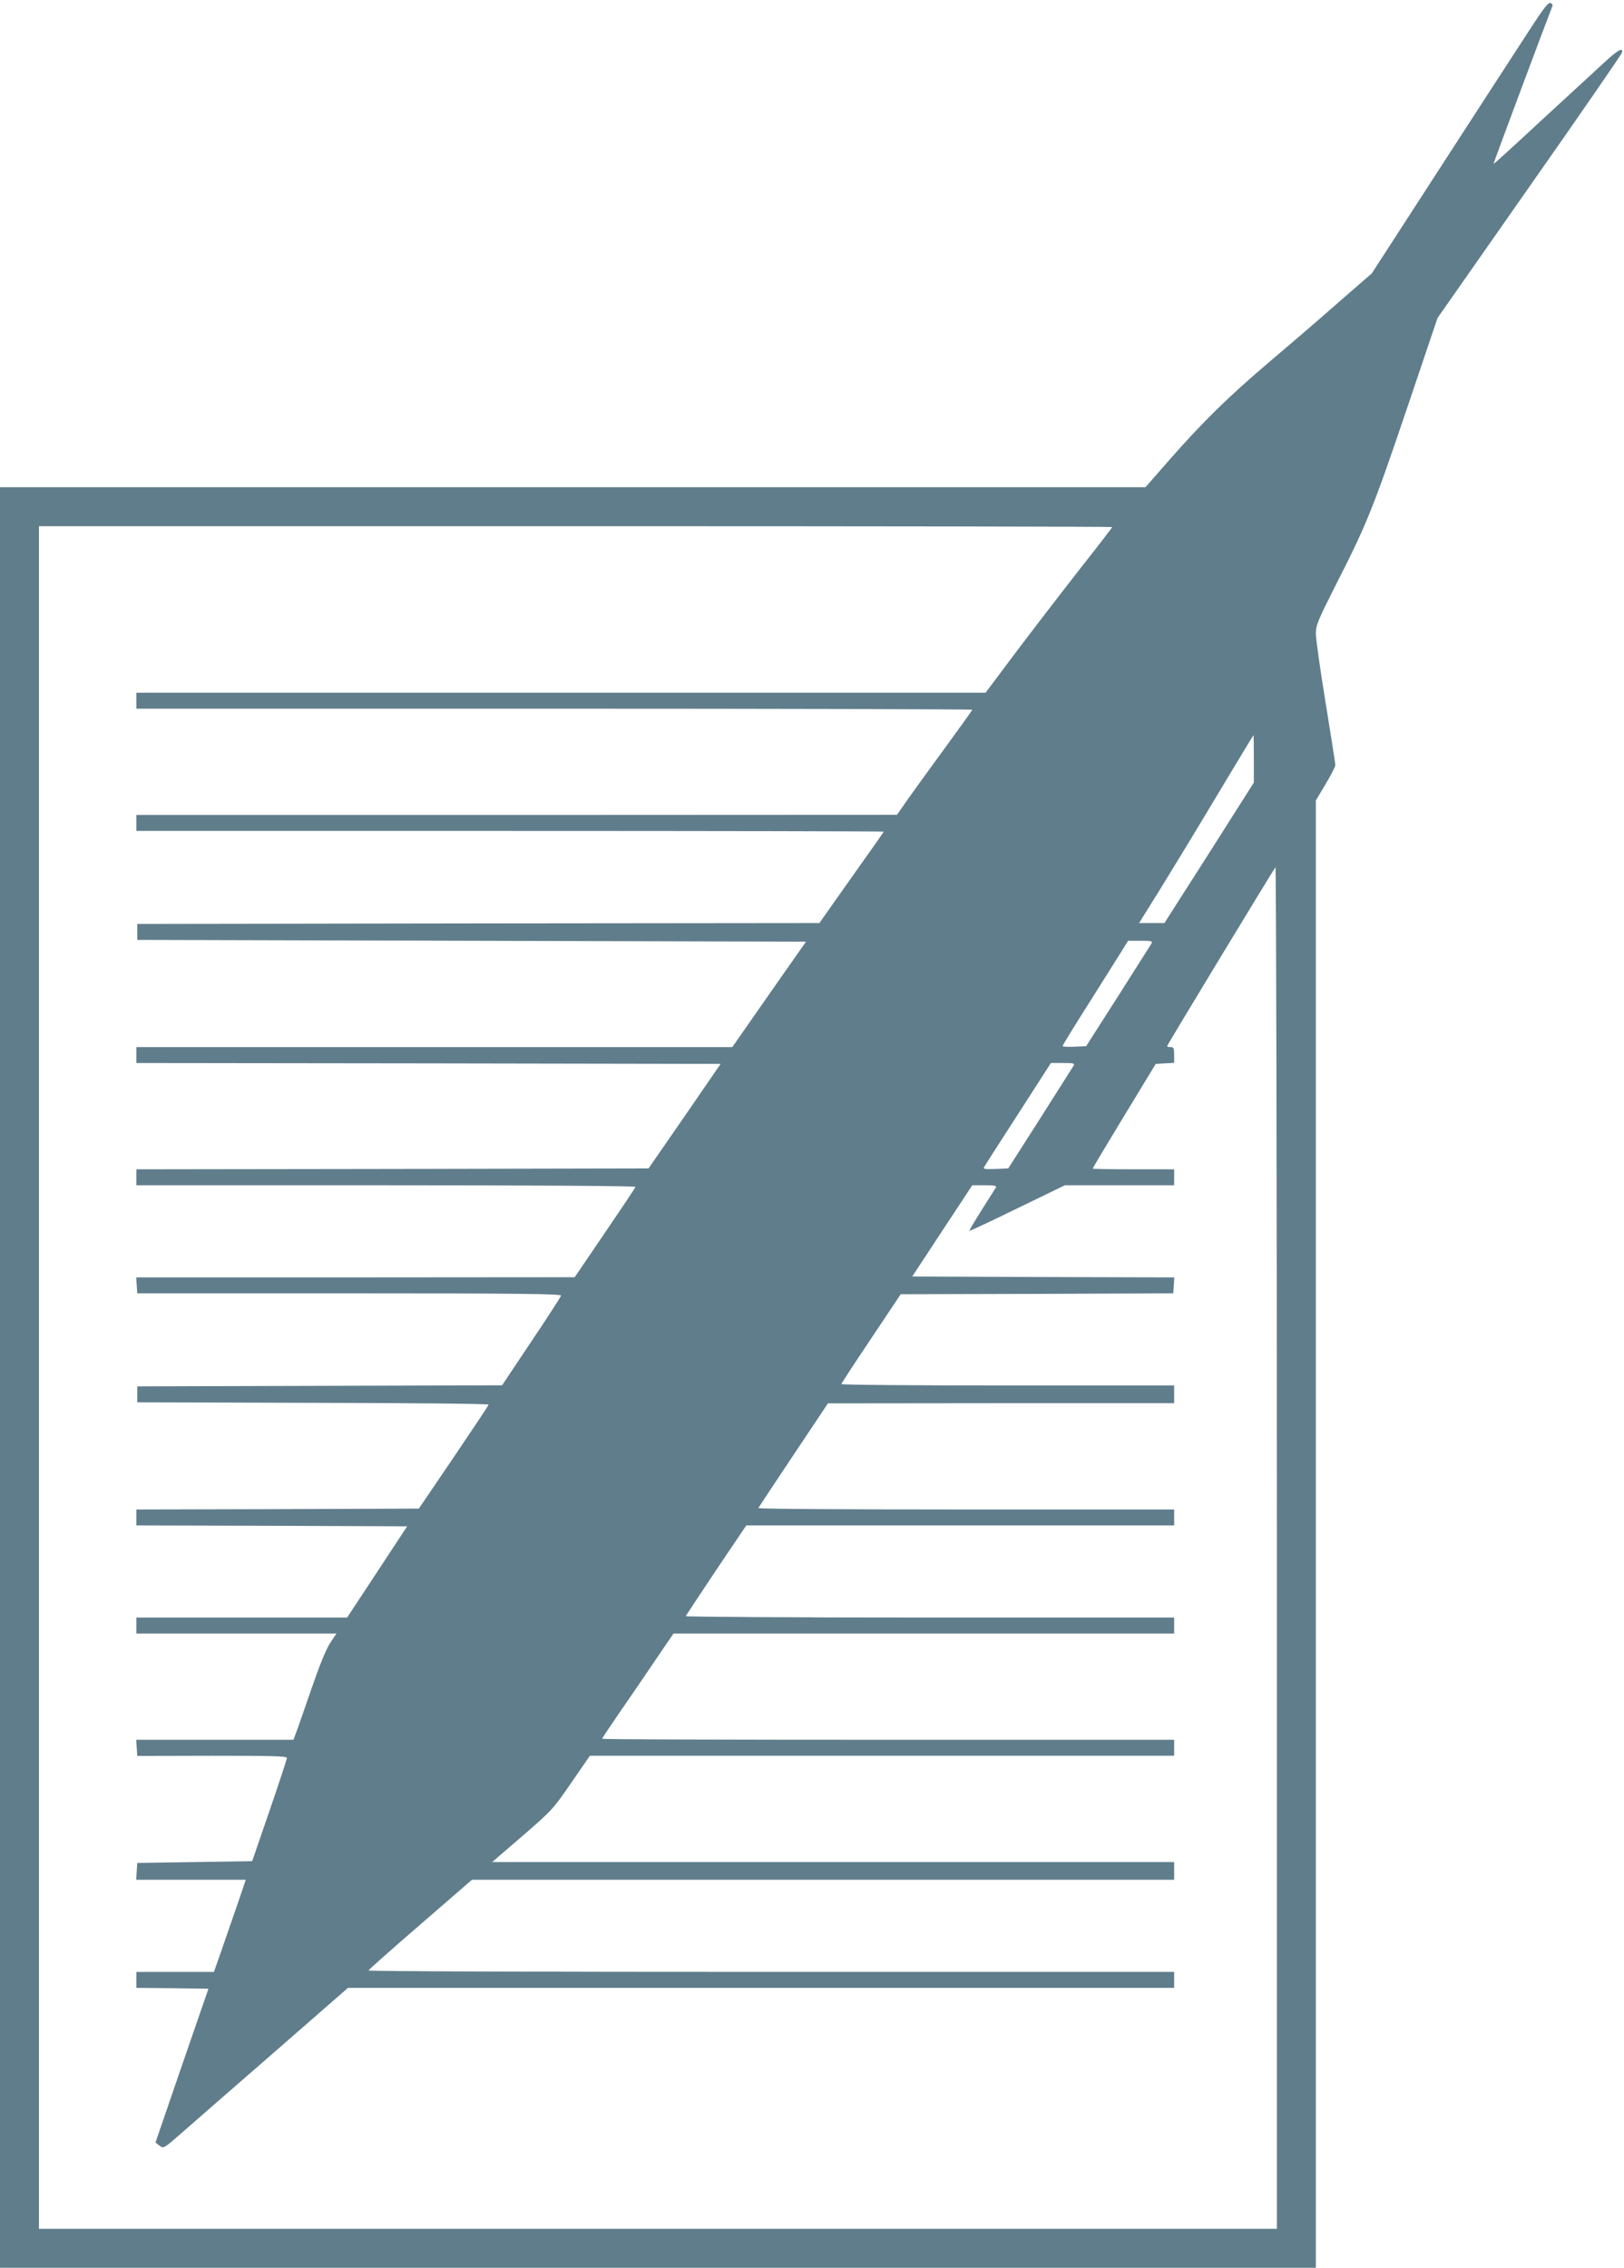
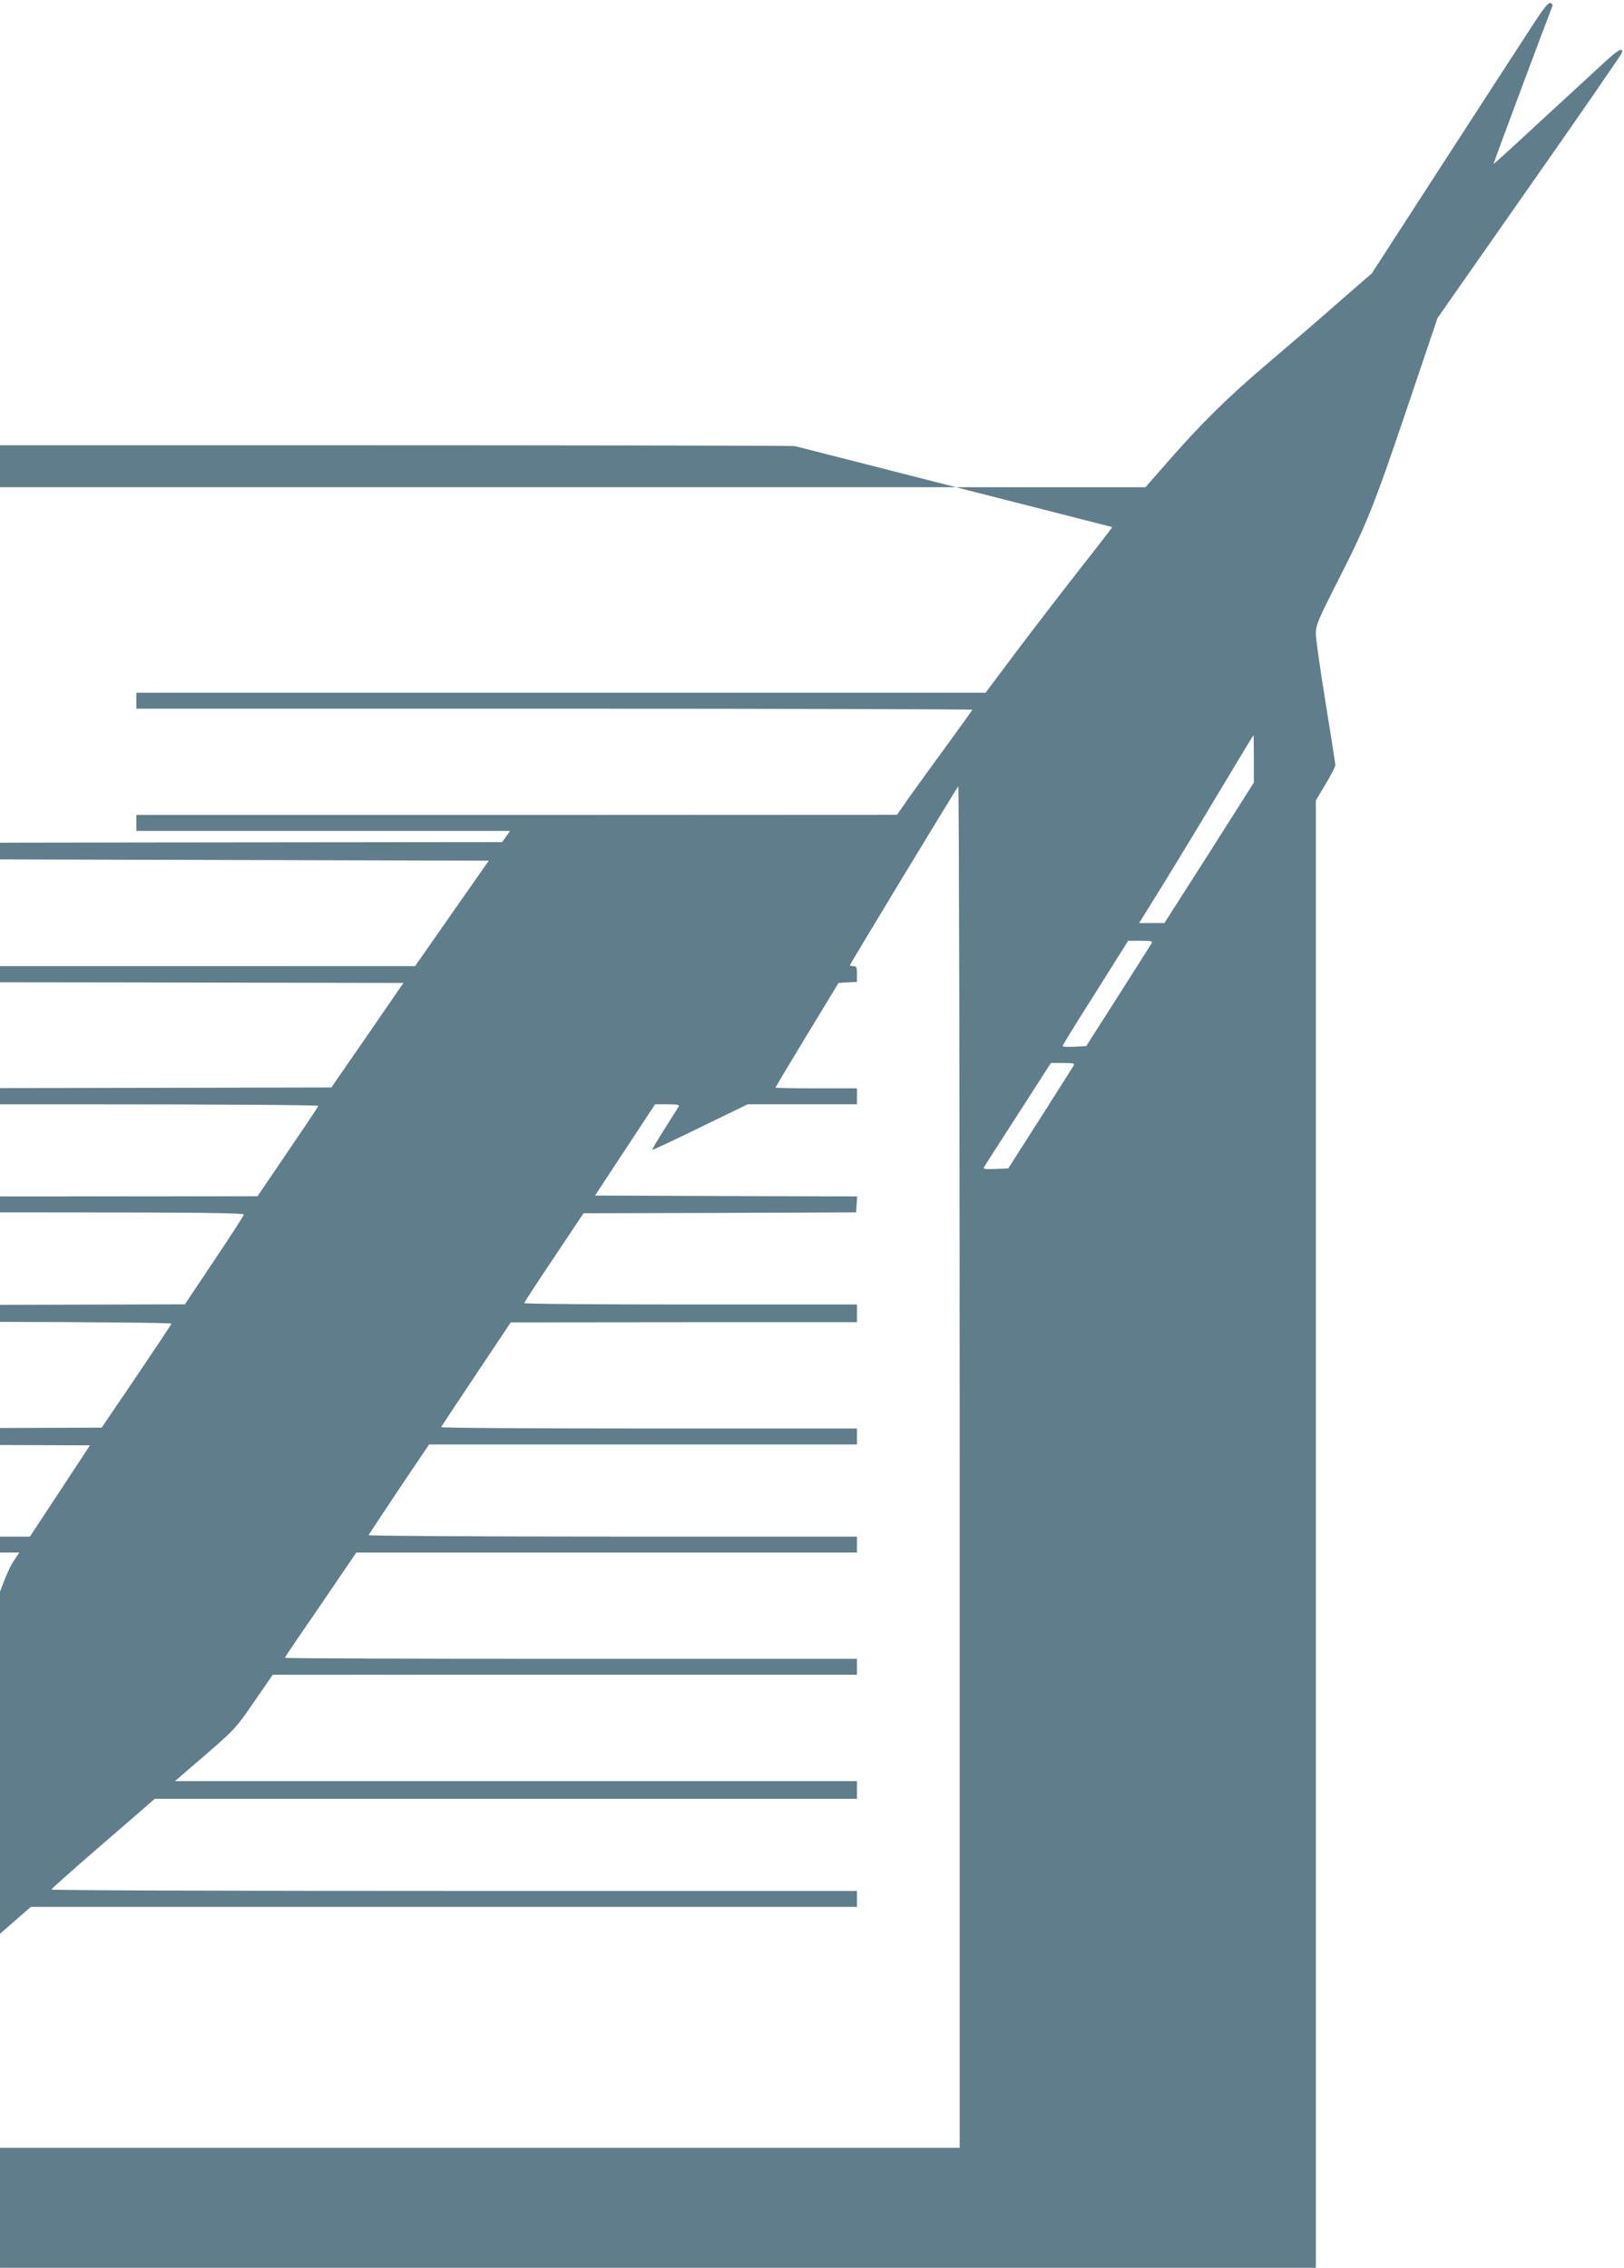
<svg xmlns="http://www.w3.org/2000/svg" version="1.0" width="917pt" height="1280pt" viewBox="0 0 917 1280" preserveAspectRatio="xMidYMid meet">
  <g transform="translate(0,1280) scale(0.1,-0.1)" fill="#607d8b" stroke="none">
-     <path d="M8647 12647 c-51 -78 -275 -423 -497 -766 l-404 -624 -191 -166 c-104 -92 -280 -243 -390 -336 -232 -197 -377 -340 -563 -552 l-134 -153 -3234 0 -3234 0 0 -5025 0 -5025 3715 0 3715 0 0 4141 0 4141 55 92 c30 50 55 99 55 108 0 9 -25 167 -55 352 -30 184 -55 359 -55 389 0 48 11 74 114 278 173 339 210 431 399 989 l174 515 518 740 c285 406 520 747 523 757 9 34 -21 18 -102 -57 -44 -41 -202 -186 -351 -323 -148 -138 -271 -249 -272 -248 -2 2 311 838 331 887 5 11 1 19 -9 22 -12 5 -38 -28 -108 -136z m-2367 -2822 c0 -3 -77 -103 -171 -222 -94 -120 -255 -329 -358 -465 l-186 -248 -2397 0 -2398 0 0 -45 0 -45 2360 0 c1298 0 2360 -3 2360 -6 0 -3 -67 -96 -148 -207 -81 -111 -177 -243 -213 -294 l-64 -92 -2147 -1 -2148 0 0 -45 0 -45 2110 0 c1161 0 2110 -2 2110 -4 0 -2 -62 -91 -138 -197 -76 -107 -157 -222 -181 -256 l-44 -63 -1926 -2 -1926 -3 0 -45 0 -45 1888 -5 1888 -5 -208 -297 -208 -298 -1682 0 -1683 0 0 -45 0 -45 1649 -2 1650 -3 -203 -295 -204 -295 -1446 -3 -1446 -2 0 -45 0 -45 1411 0 c880 0 1409 -4 1407 -9 -1 -6 -79 -122 -173 -260 l-170 -250 -1238 -1 -1238 0 3 -45 3 -45 1198 0 c965 0 1198 -3 1195 -13 -2 -7 -77 -124 -168 -259 l-165 -247 -1030 -3 -1030 -3 0 -45 0 -45 993 -3 c545 -1 992 -5 991 -10 0 -4 -89 -137 -197 -297 l-197 -290 -797 -3 -798 -2 0 -45 0 -45 765 -2 764 -3 -169 -257 -170 -258 -595 0 -595 0 0 -45 0 -45 565 0 565 0 -36 -54 c-23 -35 -60 -126 -105 -257 -39 -112 -77 -223 -86 -246 l-16 -43 -444 0 -444 0 3 -45 3 -46 422 1 c336 0 423 -2 423 -12 0 -7 -44 -141 -98 -298 l-98 -285 -325 -5 -324 -5 -3 -47 -3 -48 309 0 310 0 -54 -158 c-30 -86 -70 -203 -90 -260 l-36 -102 -219 0 -219 0 0 -45 0 -45 203 -2 204 -3 -150 -434 -149 -434 23 -18 c23 -17 24 -16 127 74 58 51 292 255 521 454 l416 363 2333 0 2332 0 0 45 0 45 -2275 0 c-1251 0 -2275 3 -2274 8 0 4 132 121 292 259 l292 253 1983 0 1982 0 0 50 0 50 -1925 0 -1926 0 171 147 c166 144 174 152 276 301 l105 152 1649 0 1650 0 0 45 0 45 -1615 0 c-888 0 -1615 2 -1615 6 0 3 49 76 108 162 60 86 150 219 201 294 l94 138 1413 0 1414 0 0 45 0 45 -1381 0 c-759 0 -1379 4 -1377 8 2 4 79 121 172 260 l170 252 1208 0 1208 0 0 45 0 45 -1176 0 c-647 0 -1174 3 -1172 8 2 4 91 139 198 299 l195 292 978 1 977 0 0 50 0 50 -940 0 c-517 0 -940 3 -939 8 0 4 76 120 168 257 l167 250 769 2 770 3 3 45 3 45 -740 2 -740 3 169 257 170 258 70 0 c54 0 69 -3 64 -12 -5 -7 -41 -65 -81 -128 -40 -63 -71 -116 -69 -117 2 -2 124 55 271 127 l268 130 309 0 308 0 0 45 0 45 -230 0 c-126 0 -230 2 -230 4 0 3 80 137 178 298 l178 293 52 3 52 3 0 45 c0 37 -3 44 -20 44 -11 0 -20 2 -20 5 0 6 600 996 612 1010 4 5 8 -1722 8 -3838 l0 -3847 -3495 0 -3495 0 0 4805 0 4805 3030 0 c1667 0 3030 -2 3030 -5z m800 -1309 l0 -133 -252 -397 -253 -396 -71 0 -72 0 114 183 c62 100 207 338 321 529 115 191 209 348 211 348 1 0 2 -60 2 -134z m-579 -1043 c-6 -10 -91 -144 -189 -298 l-179 -280 -67 -3 c-36 -2 -66 0 -66 4 0 4 71 120 159 258 87 138 170 270 185 294 l26 42 70 0 c65 0 70 -2 61 -17z m-440 -690 c-6 -10 -91 -144 -189 -298 l-179 -280 -72 -3 c-60 -2 -71 -1 -64 11 4 8 91 143 193 301 l184 286 68 0 c63 0 68 -2 59 -17z" />
+     <path d="M8647 12647 c-51 -78 -275 -423 -497 -766 l-404 -624 -191 -166 c-104 -92 -280 -243 -390 -336 -232 -197 -377 -340 -563 -552 l-134 -153 -3234 0 -3234 0 0 -5025 0 -5025 3715 0 3715 0 0 4141 0 4141 55 92 c30 50 55 99 55 108 0 9 -25 167 -55 352 -30 184 -55 359 -55 389 0 48 11 74 114 278 173 339 210 431 399 989 l174 515 518 740 c285 406 520 747 523 757 9 34 -21 18 -102 -57 -44 -41 -202 -186 -351 -323 -148 -138 -271 -249 -272 -248 -2 2 311 838 331 887 5 11 1 19 -9 22 -12 5 -38 -28 -108 -136z m-2367 -2822 c0 -3 -77 -103 -171 -222 -94 -120 -255 -329 -358 -465 l-186 -248 -2397 0 -2398 0 0 -45 0 -45 2360 0 c1298 0 2360 -3 2360 -6 0 -3 -67 -96 -148 -207 -81 -111 -177 -243 -213 -294 l-64 -92 -2147 -1 -2148 0 0 -45 0 -45 2110 0 l-44 -63 -1926 -2 -1926 -3 0 -45 0 -45 1888 -5 1888 -5 -208 -297 -208 -298 -1682 0 -1683 0 0 -45 0 -45 1649 -2 1650 -3 -203 -295 -204 -295 -1446 -3 -1446 -2 0 -45 0 -45 1411 0 c880 0 1409 -4 1407 -9 -1 -6 -79 -122 -173 -260 l-170 -250 -1238 -1 -1238 0 3 -45 3 -45 1198 0 c965 0 1198 -3 1195 -13 -2 -7 -77 -124 -168 -259 l-165 -247 -1030 -3 -1030 -3 0 -45 0 -45 993 -3 c545 -1 992 -5 991 -10 0 -4 -89 -137 -197 -297 l-197 -290 -797 -3 -798 -2 0 -45 0 -45 765 -2 764 -3 -169 -257 -170 -258 -595 0 -595 0 0 -45 0 -45 565 0 565 0 -36 -54 c-23 -35 -60 -126 -105 -257 -39 -112 -77 -223 -86 -246 l-16 -43 -444 0 -444 0 3 -45 3 -46 422 1 c336 0 423 -2 423 -12 0 -7 -44 -141 -98 -298 l-98 -285 -325 -5 -324 -5 -3 -47 -3 -48 309 0 310 0 -54 -158 c-30 -86 -70 -203 -90 -260 l-36 -102 -219 0 -219 0 0 -45 0 -45 203 -2 204 -3 -150 -434 -149 -434 23 -18 c23 -17 24 -16 127 74 58 51 292 255 521 454 l416 363 2333 0 2332 0 0 45 0 45 -2275 0 c-1251 0 -2275 3 -2274 8 0 4 132 121 292 259 l292 253 1983 0 1982 0 0 50 0 50 -1925 0 -1926 0 171 147 c166 144 174 152 276 301 l105 152 1649 0 1650 0 0 45 0 45 -1615 0 c-888 0 -1615 2 -1615 6 0 3 49 76 108 162 60 86 150 219 201 294 l94 138 1413 0 1414 0 0 45 0 45 -1381 0 c-759 0 -1379 4 -1377 8 2 4 79 121 172 260 l170 252 1208 0 1208 0 0 45 0 45 -1176 0 c-647 0 -1174 3 -1172 8 2 4 91 139 198 299 l195 292 978 1 977 0 0 50 0 50 -940 0 c-517 0 -940 3 -939 8 0 4 76 120 168 257 l167 250 769 2 770 3 3 45 3 45 -740 2 -740 3 169 257 170 258 70 0 c54 0 69 -3 64 -12 -5 -7 -41 -65 -81 -128 -40 -63 -71 -116 -69 -117 2 -2 124 55 271 127 l268 130 309 0 308 0 0 45 0 45 -230 0 c-126 0 -230 2 -230 4 0 3 80 137 178 298 l178 293 52 3 52 3 0 45 c0 37 -3 44 -20 44 -11 0 -20 2 -20 5 0 6 600 996 612 1010 4 5 8 -1722 8 -3838 l0 -3847 -3495 0 -3495 0 0 4805 0 4805 3030 0 c1667 0 3030 -2 3030 -5z m800 -1309 l0 -133 -252 -397 -253 -396 -71 0 -72 0 114 183 c62 100 207 338 321 529 115 191 209 348 211 348 1 0 2 -60 2 -134z m-579 -1043 c-6 -10 -91 -144 -189 -298 l-179 -280 -67 -3 c-36 -2 -66 0 -66 4 0 4 71 120 159 258 87 138 170 270 185 294 l26 42 70 0 c65 0 70 -2 61 -17z m-440 -690 c-6 -10 -91 -144 -189 -298 l-179 -280 -72 -3 c-60 -2 -71 -1 -64 11 4 8 91 143 193 301 l184 286 68 0 c63 0 68 -2 59 -17z" />
  </g>
</svg>